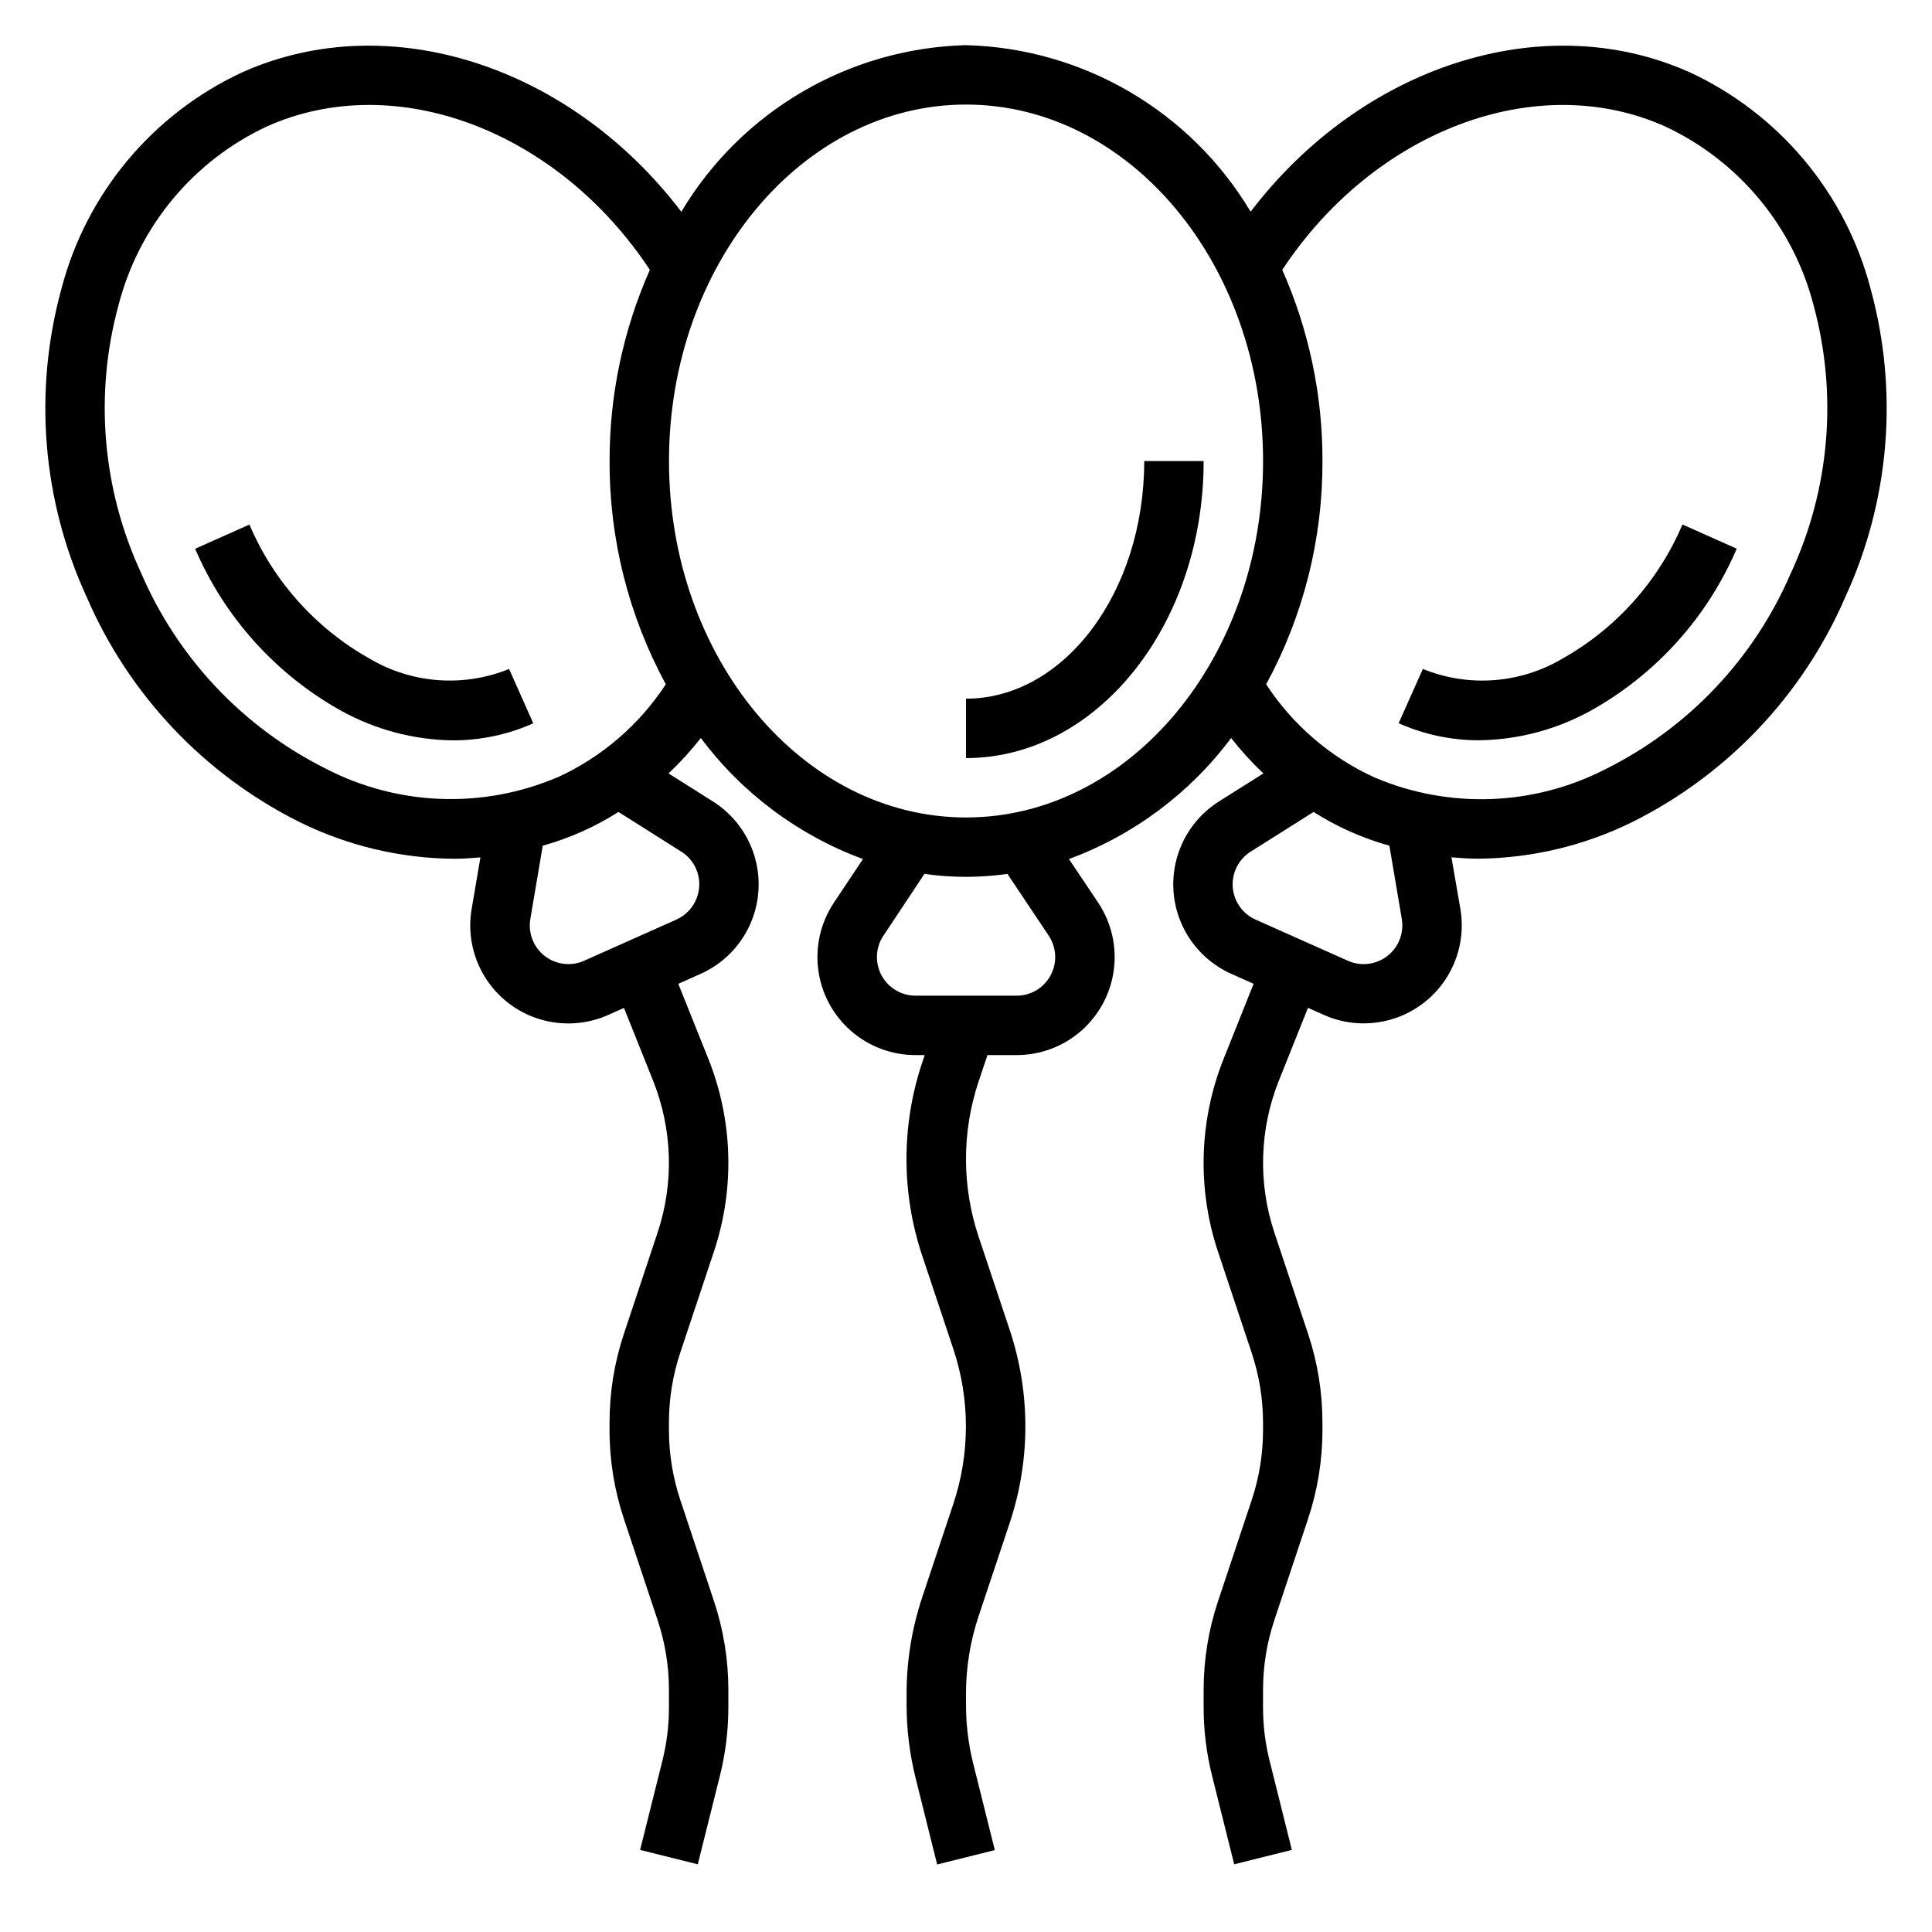
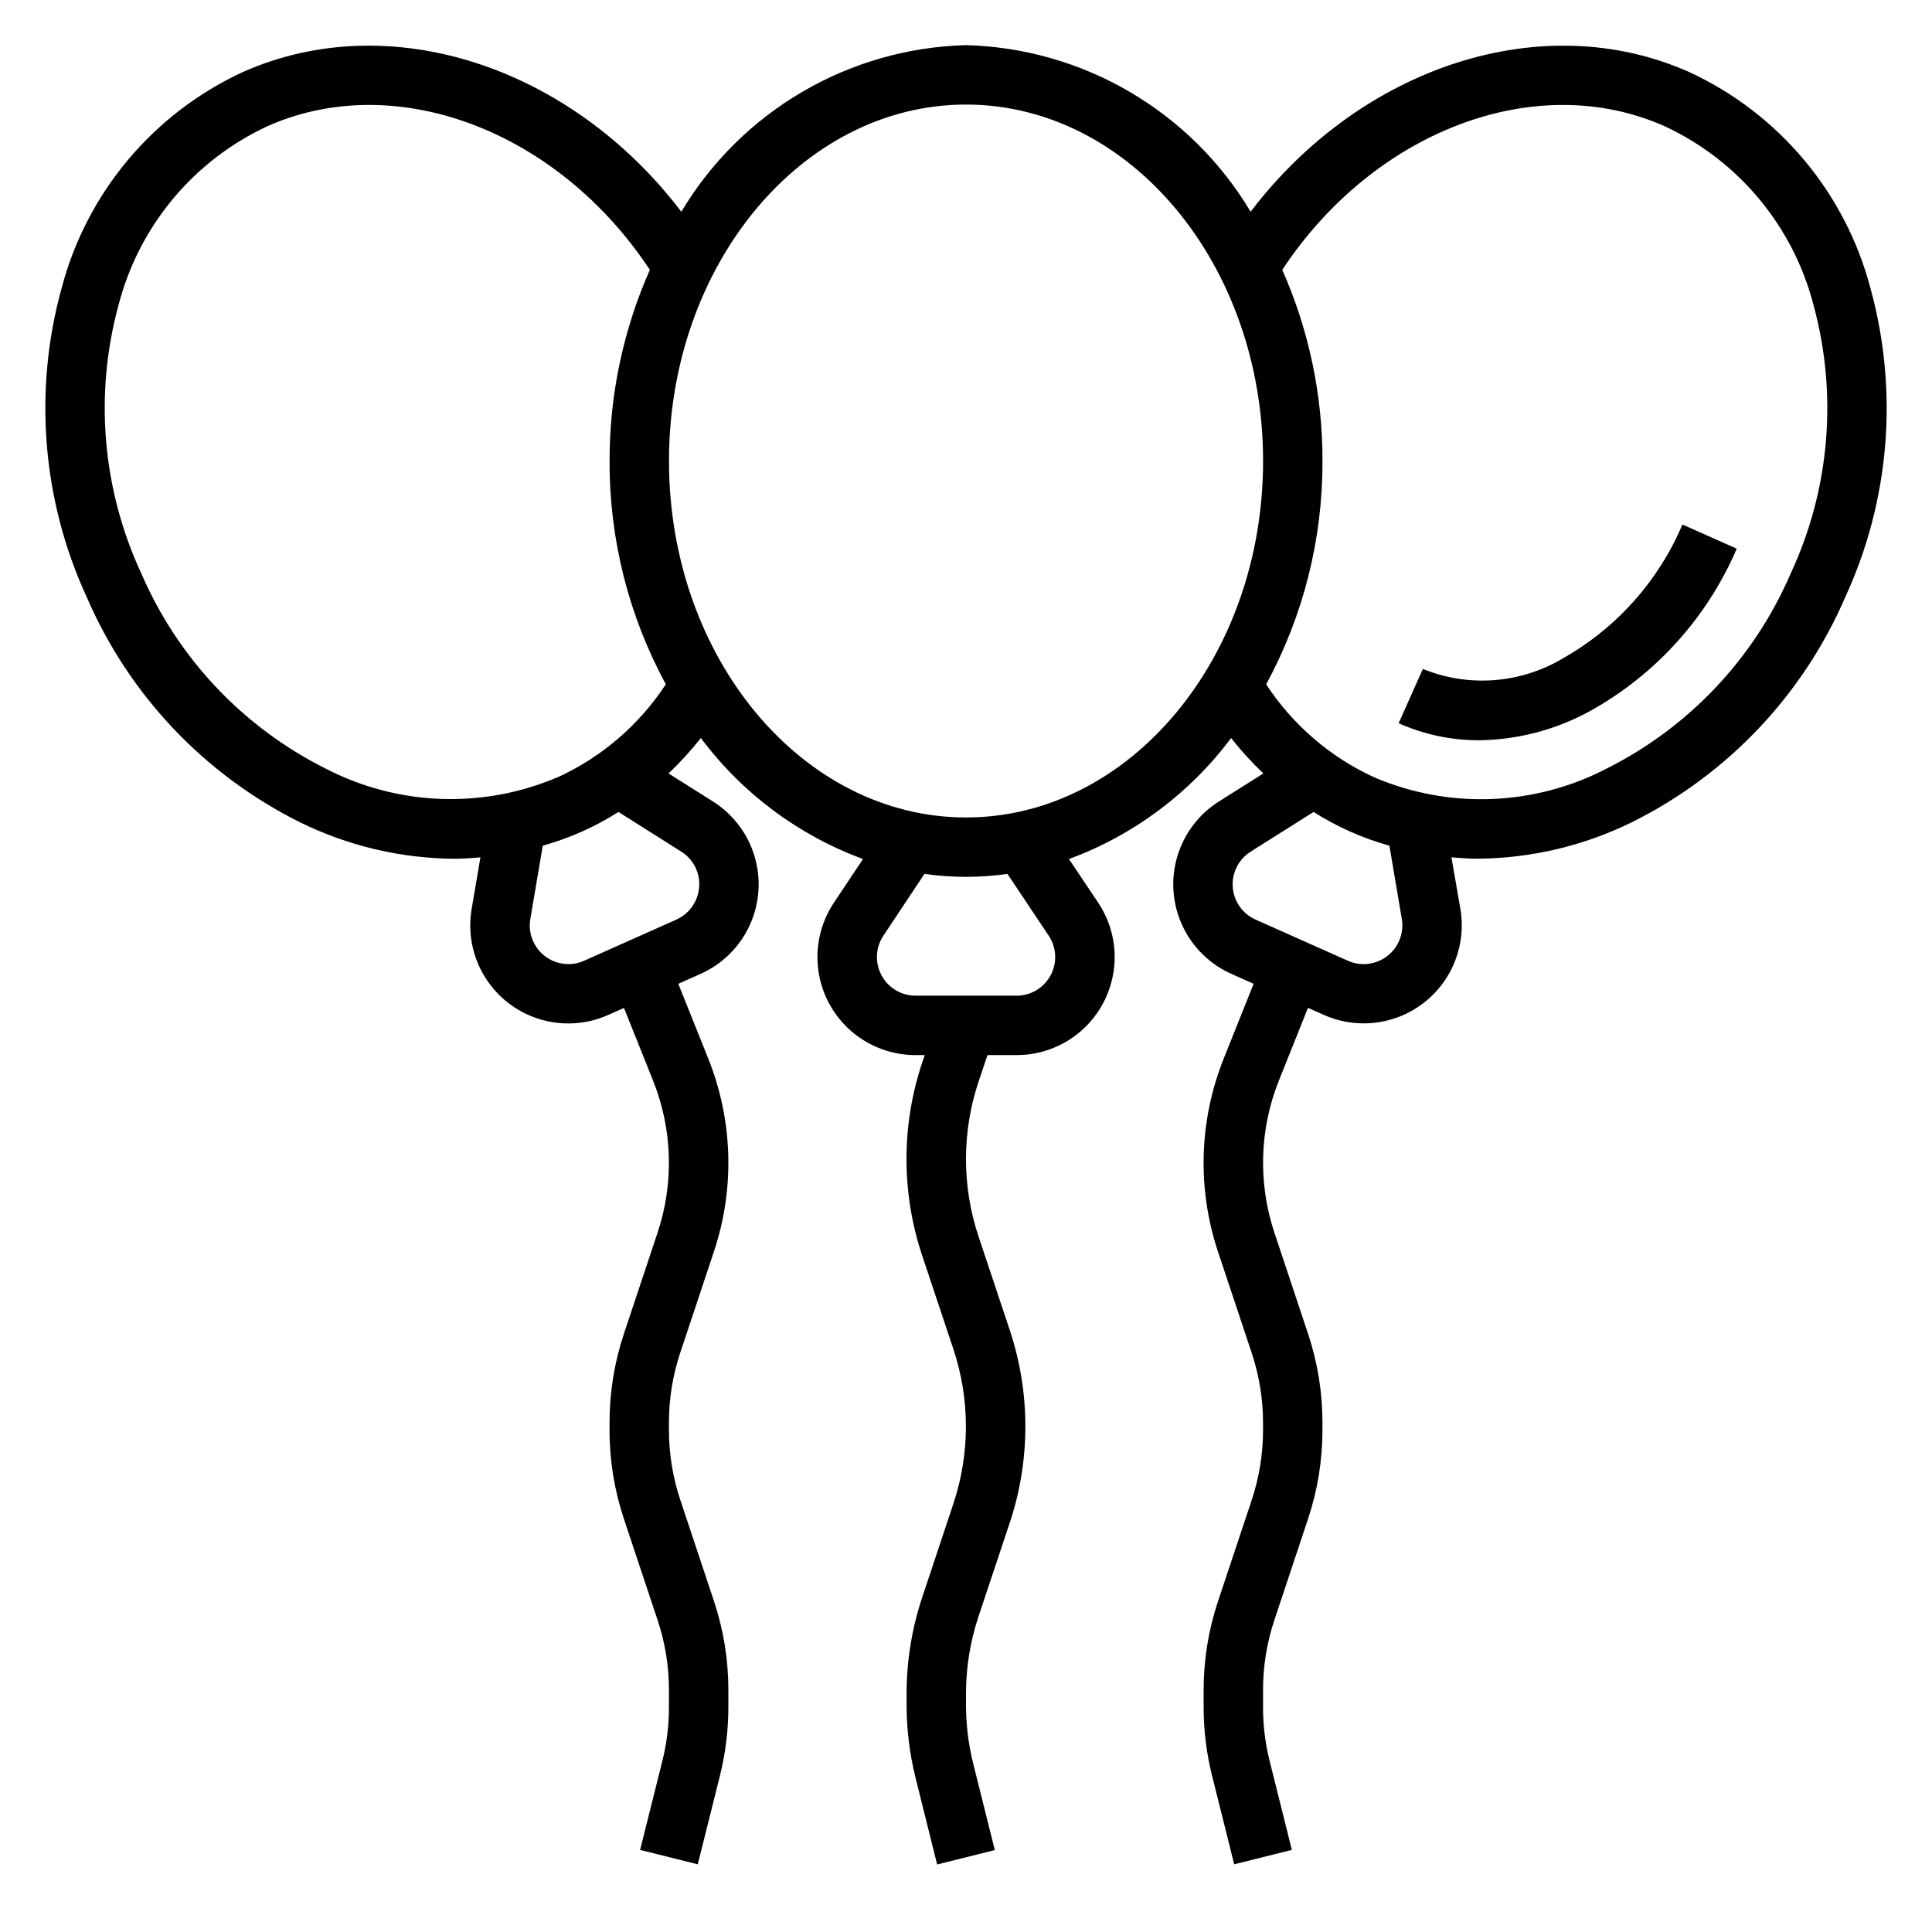
<svg xmlns="http://www.w3.org/2000/svg" fill="#000000" width="800px" height="800px" version="1.1" viewBox="144 144 512 512">
  <g>
-     <path d="m447.23 266.18c0 34.723-21.184 62.977-47.23 62.977v15.742c34.723 0 62.977-35.305 62.977-78.719z" />
    <path d="m639.7 220.42c-6.652-25.316-24.262-46.336-48.02-57.316-38.961-17.375-86.98-1.441-116.25 37-15.926-26.664-44.387-43.32-75.43-44.141-31.051 0.82-59.52 17.484-75.438 44.156-29.262-38.465-77.242-54.391-116.23-37.016-23.762 10.98-41.371 32-48.02 57.316-7.496 27.211-5.133 56.195 6.676 81.828 11.184 25.91 31.172 47.031 56.426 59.625 12.723 6.277 26.699 9.594 40.887 9.707 2.363 0 4.723-0.172 7.016-0.363l-2.32 13.648h-0.004c-1.062 6.215 0.172 12.605 3.469 17.98 3.301 5.371 8.441 9.359 14.469 11.223 6.023 1.859 12.52 1.469 18.273-1.105l4.156-1.852 7.707 19.262c5.164 12.883 5.586 27.184 1.18 40.348l-8.91 26.766v-0.004c-2.519 7.574-3.801 15.504-3.801 23.484v2.055c-0.004 7.992 1.289 15.938 3.816 23.52l8.91 26.766c2 5.973 3.016 12.23 3.016 18.531v4.629c0.004 4.797-0.586 9.578-1.754 14.23l-5.887 23.547 15.281 3.816 5.887-23.539-0.004 0.004c1.473-5.906 2.219-11.973 2.223-18.059v-4.629c0-7.996-1.285-15.938-3.812-23.523l-8.91-26.766v0.004c-1.992-5.969-3.012-12.219-3.023-18.508v-2.055c-0.004-6.305 1.012-12.566 3.008-18.547l8.91-26.766c5.578-16.695 5.043-34.828-1.512-51.168l-7.926-19.789 5.856-2.613c5.769-2.562 10.406-7.133 13.051-12.867 2.641-5.731 3.109-12.227 1.312-18.273-1.797-6.051-5.738-11.238-11.078-14.598l-11.73-7.398c3.082-2.918 5.941-6.055 8.566-9.391 10.914 14.625 25.84 25.766 42.965 32.078l-7.691 11.539c-3.504 5.242-4.981 11.578-4.16 17.828 0.824 6.25 3.891 11.988 8.633 16.145 4.742 4.156 10.832 6.445 17.137 6.441h2.441l-0.691 2.062h-0.004c-5.512 16.555-5.512 34.445 0 50.996l8.281 24.828c4.441 13.32 4.441 27.719 0 41.039l-8.266 24.82c-2.734 8.223-4.125 16.836-4.125 25.504v2.852-0.004c0 6.598 0.809 13.172 2.41 19.57l5.691 22.828 15.281-3.816-5.699-22.828h-0.004c-1.289-5.148-1.938-10.438-1.934-15.746v-2.856c0-6.973 1.121-13.898 3.328-20.516l8.281-24.828c5.5-16.555 5.5-34.445 0-51.004l-8.281-24.82c-4.441-13.32-4.441-27.723 0-41.043l2.363-7.039h7.691c6.309 0.012 12.402-2.273 17.152-6.43 4.746-4.156 7.816-9.898 8.641-16.152s-0.656-12.598-4.164-17.84l-7.723-11.531c17.125-6.312 32.047-17.453 42.969-32.07 2.617 3.332 5.477 6.469 8.555 9.383l-11.738 7.398c-5.34 3.359-9.277 8.547-11.074 14.598s-1.328 12.547 1.316 18.277c2.644 5.731 7.281 10.301 13.051 12.863l5.856 2.606-7.926 19.836c-6.543 16.34-7.078 34.473-1.512 51.168l8.91 26.766c1.996 5.965 3.019 12.215 3.023 18.508v2.031c0 6.305-1.016 12.566-3.016 18.547l-8.91 26.766v-0.004c-2.527 7.582-3.816 15.52-3.816 23.508v4.629c0 6.086 0.742 12.148 2.219 18.051l5.879 23.539 15.281-3.816-5.879-23.547-0.004-0.004c-1.168-4.648-1.758-9.426-1.754-14.223v-4.629c0-6.305 1.02-12.566 3.016-18.547l8.91-26.766c2.527-7.578 3.816-15.516 3.816-23.504v-2.031c0.004-7.996-1.281-15.938-3.809-23.523l-8.91-26.766c-4.394-13.164-3.977-27.457 1.18-40.344l7.707-19.27 4.156 1.852c3.32 1.496 6.922 2.269 10.566 2.266 7.664 0.016 14.945-3.352 19.895-9.207 4.945-5.852 7.059-13.594 5.766-21.148l-2.363-13.648c2.363 0.188 4.668 0.363 7.016 0.363 14.188-0.117 28.164-3.434 40.887-9.707 25.266-12.586 45.262-33.699 56.461-59.609 11.809-25.633 14.176-54.617 6.684-81.828zm-315.21 149.24c1.734 1.066 3.106 2.629 3.938 4.488 2.305 5.176-0.016 11.238-5.188 13.555l-24.402 10.887c-3.453 1.555-7.484 1.078-10.48-1.242-2.992-2.324-4.457-6.109-3.809-9.844l3.289-19.391v0.004c7.094-1.98 13.855-4.992 20.066-8.941zm-32.738-19.68c-19.816 8.453-42.371 7.606-61.496-2.316-21.902-10.973-39.215-29.34-48.879-51.852-10.297-22.223-12.41-47.371-5.957-70.996 5.394-20.863 19.832-38.219 39.359-47.328 34.125-15.242 77.059 1.141 101.44 38.023v-0.004c-7.07 15.953-10.707 33.215-10.672 50.668-0.082 20.66 5.043 41.008 14.902 59.164-7.047 10.766-16.996 19.316-28.695 24.664zm130.14 41.941c2.113 3.141 2.32 7.188 0.543 10.527-1.781 3.34-5.262 5.426-9.043 5.422h-26.766c-2.715 0-5.316-1.078-7.238-2.996-1.918-1.922-2.996-4.523-2.996-7.238-0.008-2.023 0.598-4.004 1.73-5.684l10.863-16.359c3.652 0.516 7.336 0.777 11.023 0.789 3.668-0.016 7.336-0.277 10.973-0.789zm-21.883-31.285c-43.414 0-78.719-42.375-78.719-94.465-0.004-52.086 35.305-94.461 78.719-94.461s78.719 42.367 78.719 94.465c0 52.094-35.312 94.461-78.719 94.461zm115.48 26.883h-0.004c0.828 4.824-1.867 9.555-6.438 11.297-2.547 0.996-5.387 0.918-7.875-0.219l-24.402-10.879c-3.469-1.527-5.809-4.852-6.082-8.633-0.27-3.777 1.57-7.402 4.785-9.41l16.641-10.5c6.219 3.953 12.988 6.965 20.09 8.941zm103.12-91.668h-0.004c-9.66 22.512-26.973 40.879-48.871 51.852-19.125 9.922-41.688 10.77-61.504 2.316-11.695-5.352-21.641-13.902-28.684-24.664 9.863-18.16 14.996-38.516 14.922-59.18 0.043-17.449-3.59-34.711-10.656-50.668 24.371-36.887 67.336-53.246 101.42-38.02 19.527 9.109 33.965 26.465 39.359 47.328 6.453 23.637 4.336 48.793-5.973 71.02z" />
    <path d="m558.23 318.44c-11.25 6.731-25.012 7.785-37.156 2.84l-6.422 14.383c6.719 2.992 13.996 4.535 21.355 4.519 10.363-0.145 20.531-2.848 29.598-7.871 17.266-9.641 30.855-24.727 38.645-42.902l-14.383-6.414v-0.004c-6.352 14.98-17.473 27.441-31.637 35.449z" />
-     <path d="m241.77 318.44c-14.172-7.996-25.305-20.449-31.668-35.426l-14.383 6.414v0.004c7.789 18.176 21.379 33.262 38.645 42.902 9.066 5.023 19.234 7.727 29.598 7.871 7.359 0.016 14.637-1.527 21.359-4.519l-6.41-14.406c-12.137 4.938-25.895 3.887-37.141-2.84z" />
  </g>
</svg>